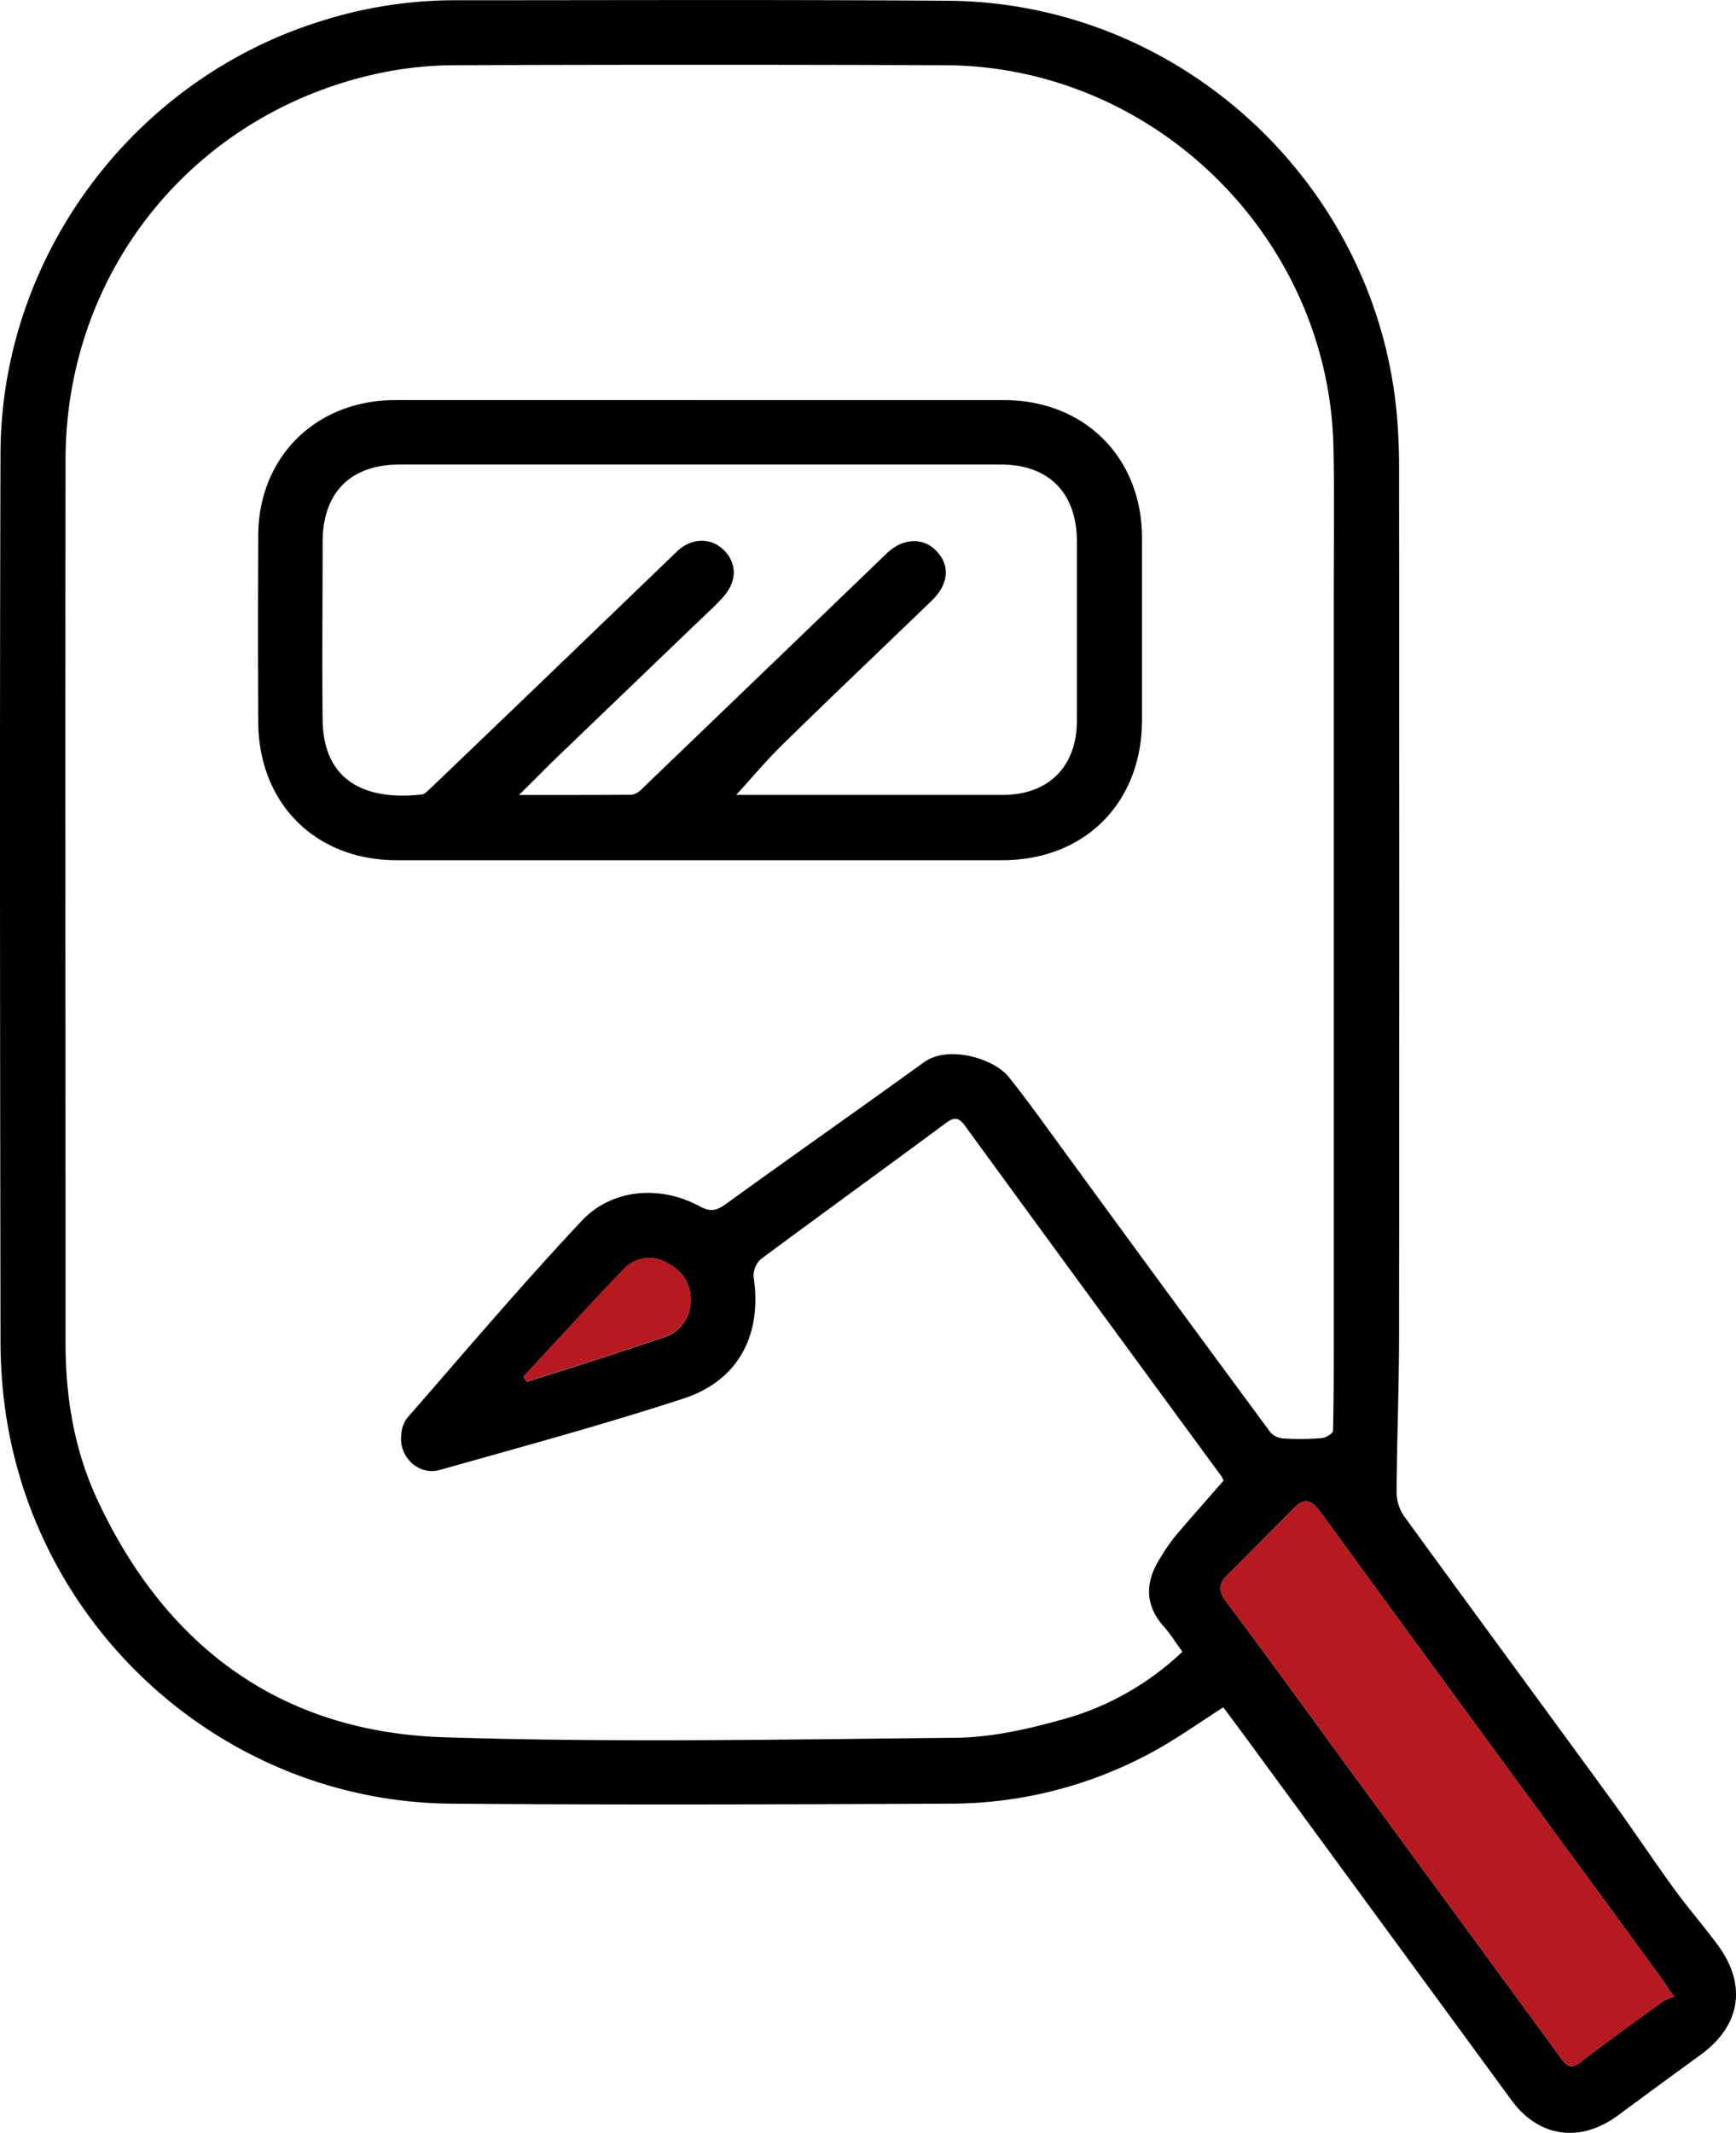
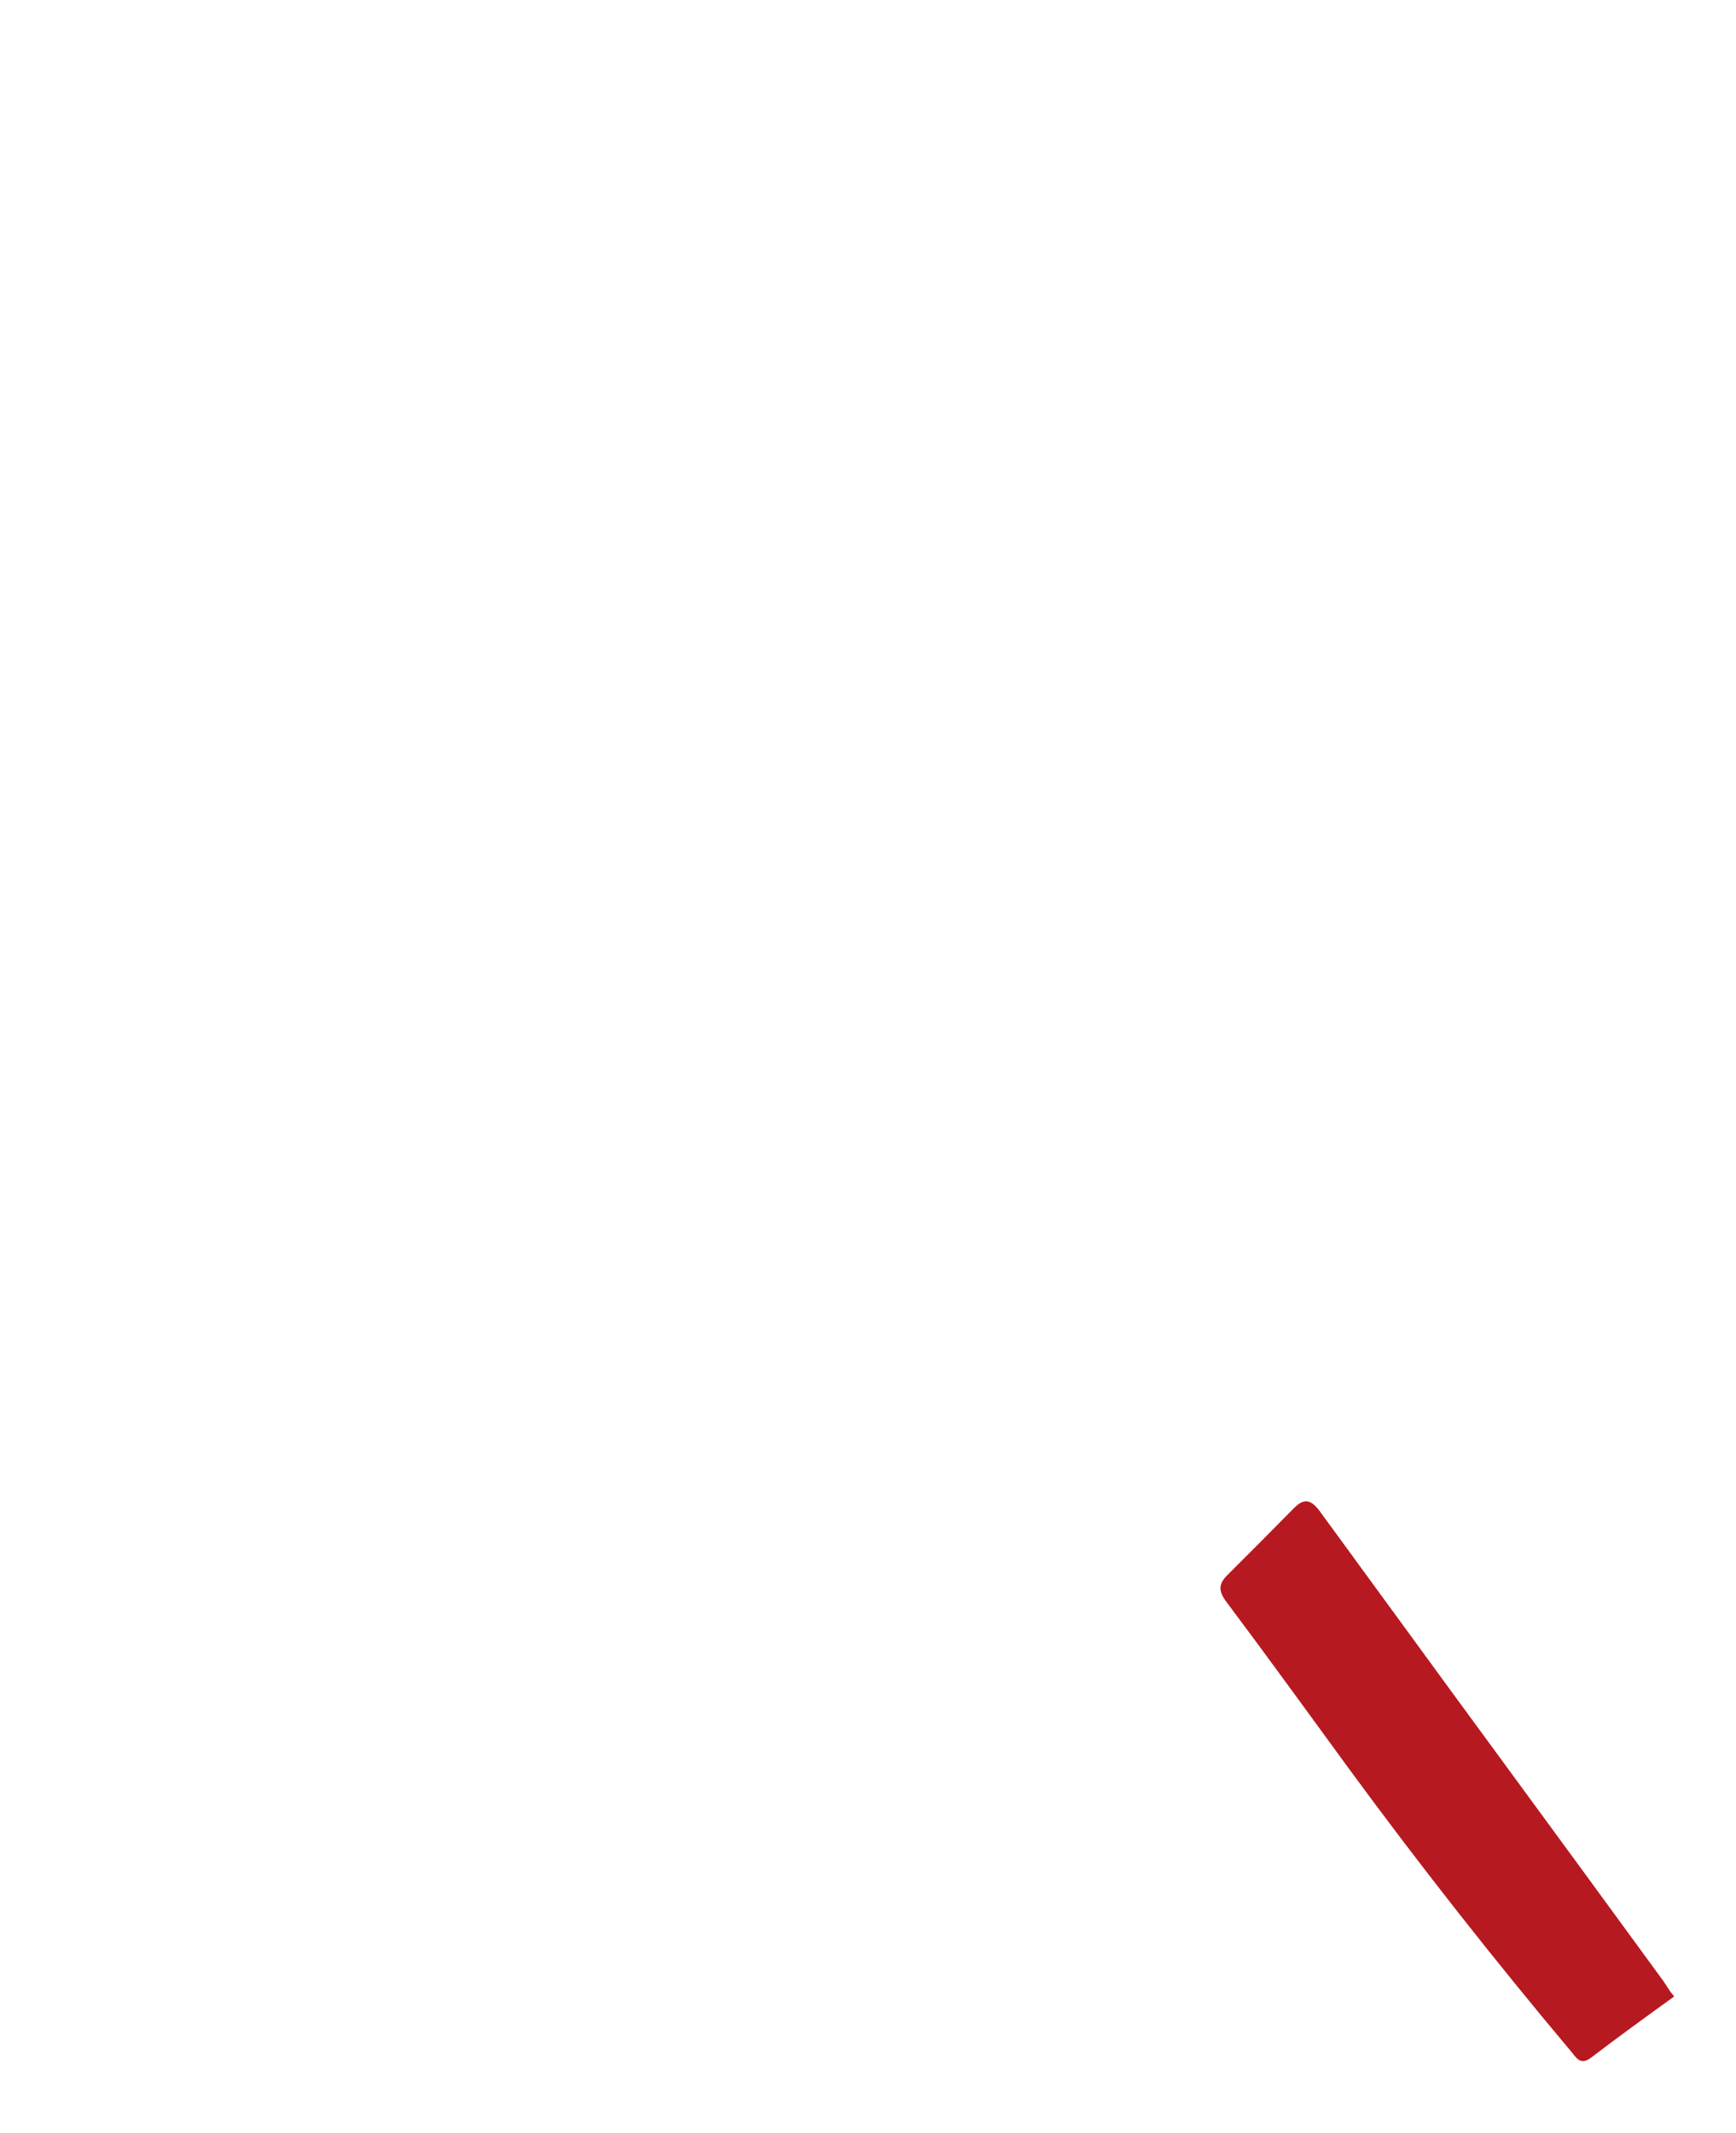
<svg xmlns="http://www.w3.org/2000/svg" viewBox="0 0 346.16 425.2">
  <defs>
    <style>.cls-1{fill:#b71920;}</style>
  </defs>
  <title>Welding</title>
  <g id="katman_2" data-name="katman 2">
    <g id="katman_1-2" data-name="katman 1">
-       <path d="M342.47,387.68c-2.82-3.8-5.93-7.39-8.71-11.21-4.36-6-8.46-12.2-12.83-18.19-13.63-18.69-27.35-37.31-40.94-56a8.54,8.54,0,0,1-1.51-4.77c.06-10.48.49-20.95.5-31.42q.07-86.38,0-172.76c0-3.73-.15-7.47-.5-11.18-4.41-46-43.49-81.81-89.7-82C156-.09,123.21.05,90.43.05A88.57,88.57,0,0,0,63.22,4.46C26.17,16.34.21,51.39.1,90.39c-.18,58.93-.08,117.87,0,176.8a101.42,101.42,0,0,0,1,14.25C7.51,325.73,45.41,359.21,90,359.57c33.2.27,66.4.15,99.6,0a84.4,84.4,0,0,0,40.27-10.34c4.79-2.6,9.25-5.8,14.06-8.87,1.87,2.52,3.85,5.16,5.79,7.82q25.85,35.26,51.68,70.52c5.49,7.47,13.76,8.54,21.25,3q8.25-6.1,16.56-12.14C347.12,403.74,348.39,395.64,342.47,387.68ZM211.07,343c-6.64,1.83-13.61,3.36-20.45,3.43-34.13.34-68.29,1-102.39-.11C55.84,345.2,33,328.17,19.39,298.93c-4.56-9.81-6.32-20.33-6.32-31.17,0-58.73-.07-117.45,0-176.18.08-38,26.13-69.6,63.35-77.15A73.66,73.66,0,0,1,90.67,13q48.85-.18,97.73,0c41.8.15,76.59,34.38,77.49,76.13.21,9.85.06,19.71.06,29.57q0,74.73,0,149.47c0,5.69,0,11.38-.15,17.06,0,.53-1.41,1.39-2.21,1.46a53.54,53.54,0,0,1-7.6.08,3.85,3.85,0,0,1-2.65-1.21q-20.69-28-41.24-56.18c-3.6-4.91-7.11-9.89-10.92-14.63-3-3.8-12.12-6.44-16.92-3-13.15,9.51-26.45,18.81-39.59,28.33-1.86,1.35-3.1,1.51-5.16.4-7.88-4.26-17.53-3.55-23.61,3-12,12.78-23.31,26.15-34.83,39.34A6.5,6.5,0,0,0,80,286.2c-.44,4.3,3.53,8,7.67,6.85,16.24-4.59,32.56-9,48.6-14.24,11.06-3.61,15.73-12.77,14-24.26a4.5,4.5,0,0,1,1.45-3.54C164,241.9,176.31,233,188.58,223.9c1.55-1.13,2.51-1.29,3.78.45q25.48,34.93,51.08,69.79a7.36,7.36,0,0,1,.56,1c-3.27,3.76-6.51,7.39-9.65,11.1a38.5,38.5,0,0,0-3,4.35c-3,4.72-3.18,9.28.73,13.69,1.36,1.53,2.44,3.3,3.69,5A56.38,56.38,0,0,1,211.07,343Zm-73.4-83.78a7.45,7.45,0,0,1-5.23,7.35c-9.07,3.11-18.24,6-27.36,8.89l-.72-1c6.6-7.1,13.13-14.25,19.82-21.25a7,7,0,0,1,8.84-1.44C135.89,253.26,137.75,255.69,137.67,259.18ZM331.55,399c-5.54,4-11.08,8-16.53,12.17-1.79,1.36-2.66.63-3.74-.85Q290.17,381.48,269,352.63c-8.14-11.13-16.22-22.31-24.49-33.34-1.59-2.12-1.54-3.53.22-5.28,4.47-4.44,8.9-8.93,13.34-13.41,2.08-2.11,3.49-1.52,5.16.76Q289,336.7,314.85,371.91q8.36,11.41,16.7,22.85c.54.75,1,1.54,1.54,2.31l.75.94A11.56,11.56,0,0,0,331.55,399Z" />
-       <path class="cls-1" d="M333.84,398a11.56,11.56,0,0,0-2.29,1c-5.54,4-11.08,8-16.53,12.17-1.79,1.36-2.66.63-3.74-.85Q290.17,381.48,269,352.63c-8.14-11.13-16.22-22.31-24.49-33.34-1.59-2.12-1.54-3.53.22-5.28,4.47-4.44,8.9-8.93,13.34-13.41,2.08-2.11,3.49-1.52,5.16.76Q289,336.7,314.85,371.91q8.36,11.41,16.7,22.85c.54.75,1,1.54,1.54,2.31Z" />
-       <path class="cls-1" d="M137.67,259.18a7.45,7.45,0,0,1-5.23,7.35c-9.07,3.11-18.24,6-27.36,8.89l-.72-1c6.6-7.1,13.13-14.25,19.82-21.25a7,7,0,0,1,8.84-1.44C135.89,253.26,137.75,255.69,137.67,259.18Z" />
-       <path d="M139.48,79.76q30.33,0,60.66,0c16.18,0,27.63,11.51,27.58,27.64,0,12,0,24.06,0,36.09,0,16.56-11.41,28-27.9,28q-60.35,0-120.7,0c-16.21,0-27.55-11.3-27.63-27.58q-.09-18.51,0-37c0-15.81,11.5-27.15,27.37-27.15Q109.15,79.75,139.48,79.76Zm7.32,78.71h1.83q25.67,0,51.34,0c9.1,0,14.74-5.65,14.76-14.74,0-11.93,0-23.86,0-35.79,0-9.66-5.59-15.34-15.19-15.34H79.75c-9.84,0-15.4,5.57-15.42,15.43,0,11.83-.12,23.66,0,35.48.17,13.29,10,16,19.83,14.87.52-.06,1-.63,1.45-1Q96.32,147.13,107,136.87q14-13.47,28-26.94c2.94-2.81,6.86-2.81,9.43-.17s2.51,6.18-.19,9.21c-.9,1-1.87,2-2.84,2.88Q125.69,136.91,110,152c-2,2-4,4-6.52,6.49,8,0,15.23,0,22.46-.05a3.5,3.5,0,0,0,2-1.11q24.45-23.49,48.86-47c3.1-3,7.1-3.25,9.72-.69,3,2.91,2.73,6.76-.74,10.11-9.69,9.36-19.48,18.64-29.11,28.07C153.2,151.14,150.09,154.87,146.8,158.47Z" />
+       <path class="cls-1" d="M333.84,398c-5.54,4-11.08,8-16.53,12.17-1.79,1.36-2.66.63-3.74-.85Q290.17,381.48,269,352.63c-8.14-11.13-16.22-22.31-24.49-33.34-1.59-2.12-1.54-3.53.22-5.28,4.47-4.44,8.9-8.93,13.34-13.41,2.08-2.11,3.49-1.52,5.16.76Q289,336.7,314.85,371.91q8.36,11.41,16.7,22.85c.54.75,1,1.54,1.54,2.31Z" />
    </g>
  </g>
</svg>